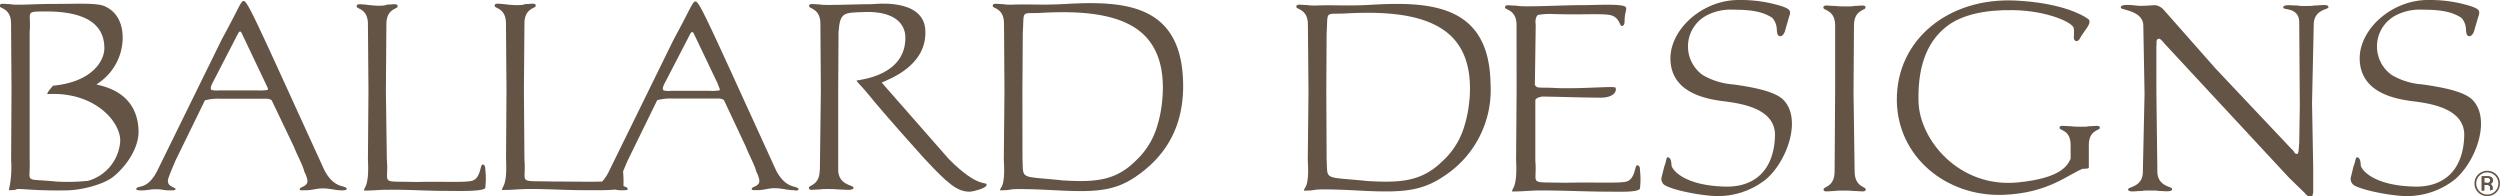
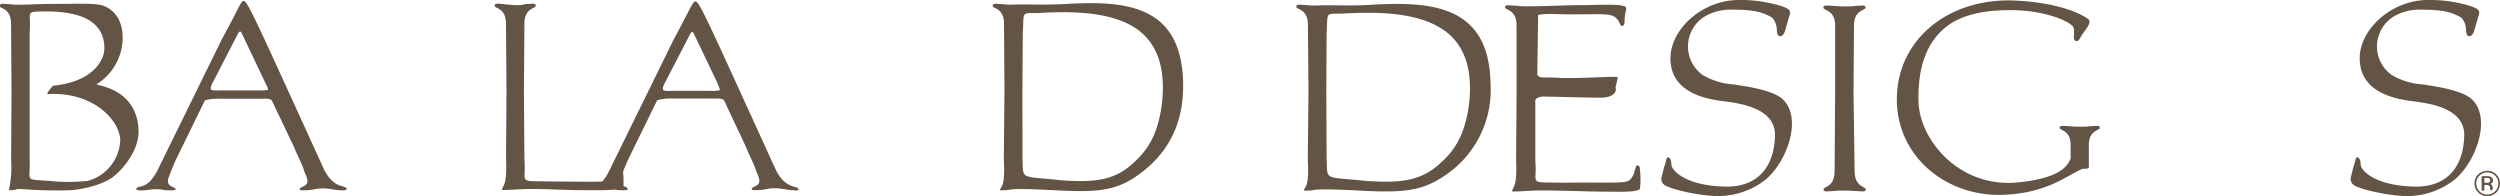
<svg xmlns="http://www.w3.org/2000/svg" id="Layer_1" data-name="Layer 1" viewBox="0 0 384.51 30.2">
  <defs>
    <style>.cls-1{fill:#635446;}</style>
  </defs>
  <path class="cls-1" d="M123.56,35.47c-.26-.6-1.88.09-3.43-2.83l-6.82-14.93c-4.21-9.2-5.14-11.09-5.59-11.09s-.68.94-3.35,5.84l-10,20.37a6.64,6.64,0,0,1-1,1.49c-1.63.07-4.33,0-7.39,0-5.91-.15-4.23.48-4.57-3.39l-.08-10.61.08-10.3c0-2.32,1.64-2.32,1.72-2.66.15-.59-.81-.34-1.3-.34-.8,0-.09.17-1.7.17a19,19,0,0,1-2-.17c-.48,0-1.43-.25-1.28.34.08.34,1.72.34,1.72,2.66l.08,10.23-.07,10.59c.21,4.27-.62,4.18-.62,4.78,1.86,0,2.28-.14,4.14-.14l-.86,0c3.07-.07,6.15.17,9.22.17h1.16l.36,0,.54,0a27.38,27.38,0,0,0,2.81-.09,4.67,4.67,0,0,0,1.1.1c.52,0,1,0,.85-.26s-.37-.24-.64-.4a17,17,0,0,0-.06-2.23c.29-.71.63-1.5.7-1.66l4.55-9.3a7.82,7.82,0,0,1,2.41-.25h5.93c1.13,0,1.54-.07,1.93.25l3.4,7.23c.4,1.09,1.37,2.84,1.55,3.7a5.92,5.92,0,0,1,.46,1.19c.26,1.11-1,1.12-1.12,1.45s.33.26.86.26c1.13,0,1.54-.29,2.67-.29s1.91.31,3,.31C123.09,35.75,123.66,35.71,123.56,35.47ZM111.4,20.3a7.13,7.13,0,0,1-1.53.07H104a3.66,3.66,0,0,1-1.13-.05c-.48-.16.18-1.24.31-1.5l3.69-7.13c.25-.48.45-.48.65,0l3.61,7.56C111.16,19.48,111.61,20.23,111.4,20.3Z" transform="translate(-0.75 -6.4)" />
-   <path class="cls-1" d="M60,35.57l.86,0c-1.86,0-2.26.14-4.13.14,0-.59.83-.51.61-4.78l.08-10.6-.08-10.22c0-2.32-1.64-2.32-1.72-2.66-.15-.59.8-.35,1.28-.35a17.94,17.94,0,0,0,2,.18c1.62,0,.9-.18,1.71-.18.48,0,1.43-.24,1.28.35-.08.34-1.71.34-1.71,2.66l-.08,10.3L60.25,31c.35,3.87-1.33,3.24,4.58,3.39,3.8-.1,7,.1,8.38-.15,1.54-.29,1.35-2.59,1.78-2.54s.4.64.4.72a12.87,12.87,0,0,1,0,2.89c-.34.59-4.34.45-6.12.45-3.08,0-6.15-.24-9.23-.16Z" transform="translate(-0.75 -6.4)" />
-   <path class="cls-1" d="M126.85,32.58,127,20.36l-.07-10.28c0-2.33-1.63-2.33-1.72-2.67-.15-.59.8-.34,1.29-.34.81,0,0,.09,1.63.09,2.35,0,4.65-.12,6.76-.12.31,0,7.91-1,8.18,4,.29,5.46-5.51,7.5-6.71,8.06L146.7,30.88c4.73,4.73,5.85,3.28,5.79,4-.05.47-2.14,1-2.5,1-2,.06-3.49-1.25-7.16-5.19,0,0-6-6.64-8.71-10-.8-1-1.79-1.88-1.6-1.91.88-.16,7.53-.88,7.48-6.62,0-1.79-1.28-4.07-6.28-3.91-3.12.13-3.78-.07-4,3.09l-.05,8.79,0,12.38c0,2.33,2.26,2.36,2.34,2.7.15.59-1.43.34-1.91.34-.81,0-.43-.08-2-.08s-.82.08-1.63.08c-.49,0-1.44.25-1.29-.34.09-.34,1.65-.37,1.65-2.7Z" transform="translate(-0.75 -6.4)" />
  <path class="cls-1" d="M54.07,35.41c-.27-.61-1.88.09-3.43-2.84L43.82,17.64c-4.21-9.2-5.14-11.09-5.59-11.09s-.68,1-3.34,5.85l-10,20.36c-1.55,2.92-2.92,2.06-3.18,2.66-.1.24.47.27.71.27,1.05,0,1.29-.18,2.38-.18s.93.17,2.07.17c.53,0,1,0,.86-.26s-1.38-.34-1.12-1.46c.12-.51,1-2.55,1.12-2.84l4.54-9.29a7.92,7.92,0,0,1,2.41-.24h5.93c1.14,0,1.54-.08,1.93.24L46,29.07c.4,1.09,1.37,2.83,1.54,3.69A5.63,5.63,0,0,1,48,33.94c.26,1.12-.95,1.13-1.12,1.47s.34.25.86.25c1.14,0,1.54-.28,2.67-.28s1.92.3,3,.3C53.6,35.68,54.17,35.65,54.07,35.41ZM41.91,20.23a6.44,6.44,0,0,1-1.52.07H34.46a3.66,3.66,0,0,1-1.13-.05c-.47-.16.19-1.24.32-1.5l3.68-7.13c.25-.49.45-.49.65,0l3.6,7.57C41.67,19.41,42.12,20.17,41.91,20.23Z" transform="translate(-0.75 -6.4)" />
  <path class="cls-1" d="M15.62,19.35a8.48,8.48,0,0,0,4-7.13c0-2-.73-4-2.84-4.89C15.6,6.82,12.26,7,9.65,7c-3.24,0-4.34.12-6,.12s-.82-.09-1.63-.09c-.48,0-1.43-.24-1.29.36.09.33,1.72.33,1.72,2.66l.07,10.28L2.46,31a16.08,16.08,0,0,1-.35,4.65c1.86,0,.38-.26,2.25-.15,1.26.08,3.47.24,6.54.18,2.19,0,5.8-.86,7.35-2.16,2.23-1.84,3.86-4.62,3.81-6.94C21.92,19.85,15.34,19.57,15.62,19.35Zm3.6,9a6.8,6.8,0,0,1-4.92,5.86,29.59,29.59,0,0,1-4.93.11c-5.2-.53-3.88.46-4.06-3.51l0-10.64,0-8.79c.27-3.27-.87-3.19,2.49-3.22,5,0,9,1.3,9,5.66,0,1.91-1.85,5.19-7.9,5.76-.47.56-1.12,1.31-.77,1.29C15.62,20.47,19.58,25.52,19.22,28.38Z" transform="translate(-0.75 -6.4)" />
  <path class="cls-1" d="M164.82,7c-3.83.23-5.64,0-8.45.12-1.61,0-.82-.09-1.63-.09-.48,0-1.43-.24-1.29.35.09.33,1.72.33,1.72,2.66l.07,10.28L155.14,31c.27,4.41-.57,4.07-.57,4.67,1.86,0,1.14-.19,3-.19,2.06,0,3.89.11,5.82.2,5.82.3,8.84.11,12.1-2.15,3.69-2.53,7.37-6.74,7.23-14.31C182.51,7.18,173.94,6.49,164.82,7Zm14.7,14.66a19.18,19.18,0,0,1-.9,4.49,11.75,11.75,0,0,1-3.22,5c-3.13,3.13-6.4,3.28-11.18,3-6.76-.73-6.05,0-6.21-3.39L158,20.2l.06-8.8c.22-3.35-.33-2.94,2.42-3,5.1-.3,11.12-.23,15,2.38C178.34,12.72,180,16.14,179.52,21.69Z" transform="translate(-0.75 -6.4)" />
  <path class="cls-1" d="M319.22,30.84V28.68c0-2.22-1.6-2.22-1.69-2.55-.14-.56.79-.33,1.27-.33.79,0,.43.09,2,.09s.85-.09,1.64-.09c.47,0,1.41-.23,1.26.33-.08.33-1.68.33-1.68,2.55v3.24s.14.49-.42.4c-.15,0-.3.15-.42,0-2.23.81-5.35,3.82-12.41,4.05-8.74.27-16.17-5.88-16.28-14.49-.11-9.4,8-15.93,18.35-15.39,6.57.34,9.94,2,11.09,2.84.74.56-.8,2-1.24,2.91-.19.4-.47.51-.58.49-.68-.15-.23-.85-.41-2-.14-.88-4.08-2.68-9.28-2.77-4.43-.08-7.87.73-10.09,2.37-3.66,2.7-4.61,7.16-4.51,11.62.12,6,6.3,13.38,15.25,12.51,6.78-.66,7.68-2.67,8.13-3.6Z" transform="translate(-0.75 -6.4)" />
  <path class="cls-1" d="M211.75,7.13c-3.9.23-5.75,0-8.62.12-1.64,0-.83-.08-1.67-.08-.49,0-1.46-.25-1.31.34.09.35,1.76.35,1.76,2.66L202,20.43l-.11,10.62c.28,4.4-.59,4.07-.59,4.67,1.91,0,1.18-.19,3.08-.19,2.1,0,4,.11,5.94.21,5.94.29,9,.1,12.36-2.15A15.79,15.79,0,0,0,230,19.3C229.82,7.28,221.07,6.59,211.75,7.13Zm15,14.64a19.06,19.06,0,0,1-.92,4.48,11.75,11.75,0,0,1-3.29,5c-3.19,3.12-6.53,3.27-11.4,3-6.92-.72-6.18,0-6.35-3.37l-.05-10.61.05-8.78c.22-3.34-.33-2.93,2.48-3,5.21-.3,11.34-.23,15.3,2.38C225.55,12.81,227.23,16.23,226.76,21.77Z" transform="translate(-0.75 -6.4)" />
-   <path class="cls-1" d="M249.22,19.88c.26.59-.34,1.57-2.34,1.54-2.33,0-6.58-.14-8.91-.17-.31.07-.87.12-1.08.53l0,9.35c.35,3.86-1.37,3.23,4.68,3.38,3.87-.11,7.83.1,9.18-.15,1.58-.29,1.38-2.59,1.83-2.54s.4.64.4.72a12.13,12.13,0,0,1,0,2.88c-.34.59-3.14.46-5,.46-3.13,0-8.2-.25-11.34-.17l.89,0c-1.9,0-2.32.14-4.22.14,0-.6.84-.51.62-4.78l.08-10.57L234,10.26c0-2.32-1.66-2.32-1.75-2.66-.15-.59.81-.34,1.32-.34.82,0,.43.11,2.09.11,2.88,0,5.75-.18,8.63-.18,1.82,0,6.18-.27,6.51.32.22.37-.18.72-.18,2.17,0,.08,0,.68-.4.72s-.33-1.41-1.9-1.7c-1.36-.24-4.68,0-8.56-.14a11.59,11.59,0,0,0-2.44.13s-.55.27-.37,1.57l-.13,9.19c.3.49.57.39,1,.43.65,0,1.36,0,2.46.07,4,.12,8.79-.34,8.93-.07Z" transform="translate(-0.75 -6.4)" />
+   <path class="cls-1" d="M249.22,19.88c.26.59-.34,1.57-2.34,1.54-2.33,0-6.58-.14-8.91-.17-.31.07-.87.12-1.08.53l0,9.35c.35,3.86-1.37,3.23,4.68,3.38,3.87-.11,7.83.1,9.18-.15,1.58-.29,1.38-2.59,1.83-2.54s.4.64.4.72a12.13,12.13,0,0,1,0,2.88c-.34.59-3.14.46-5,.46-3.13,0-8.2-.25-11.34-.17l.89,0c-1.9,0-2.32.14-4.22.14,0-.6.84-.51.62-4.78l.08-10.57L234,10.26c0-2.32-1.66-2.32-1.75-2.66-.15-.59.81-.34,1.32-.34.82,0,.43.11,2.09.11,2.88,0,5.75-.18,8.63-.18,1.82,0,6.18-.27,6.51.32.22.37-.18.72-.18,2.17,0,.08,0,.68-.4.72s-.33-1.41-1.9-1.7c-1.36-.24-4.68,0-8.56-.14a11.59,11.59,0,0,0-2.44.13l-.13,9.19c.3.49.57.39,1,.43.65,0,1.36,0,2.46.07,4,.12,8.79-.34,8.93-.07Z" transform="translate(-0.75 -6.4)" />
  <path class="cls-1" d="M284.63,7.39c1.69,0,.88-.09,1.71-.09.5,0,1.47-.25,1.32.34-.09.34-1.76.34-1.76,2.66l-.07,10.27L286,32.76c0,2.31,1.6,2.35,1.69,2.69.15.59-.82.34-1.32.34-.83,0-.5-.08-2.15-.08s-.84.08-1.67.08c-.5,0-1.47.25-1.31-.34.09-.34,1.68-.38,1.68-2.69L283,20.57,283,10.3C283,8,281.3,8,281.21,7.64c-.16-.59.81-.34,1.31-.34.83,0,.45.09,2.11.09Z" transform="translate(-0.75 -6.4)" />
-   <path class="cls-1" d="M356.49,36.06c0,.42-.11.54-.33.54a.93.93,0,0,1-.87-.46l-2.5-2.43L333.92,13.39c-.22-.21-1-1.27-1.17-1-.46,0-.26.74-.34,1.08l0,7.09.15,12.19c0,2.31,2.16,2.31,2.25,2.66.15.59-1.2.37-1.7.37-.82,0,0-.08-1.61-.08s-.84.08-1.67.08c-.49,0-1.9.27-1.75-.31.09-.35,2.25-.35,2.25-2.66l.26-12-.19-10.46c0-2.31-3.37-2.4-3.45-2.74-.2-.79,2.39-.31,2.88-.31.83,0,2.4-.11,2.4-.11a2.18,2.18,0,0,1,1.3.71l8,9.06,11.67,12.36c.47.33.4.8.88.74.26,0,.23-1.29.3-1.63l.09-5.79-.09-12.78c0-2.32-2.36-1.91-2.45-2.25-.14-.59,1.32-.37,1.81-.37.83,0,0,.08,1.62.08s.83-.08,1.67-.08c.49,0,2-.28,1.83.31-.09.34-2.25.34-2.25,2.66l-.26,12.06.18,10,0-4.76,0,5.19v3.39Z" transform="translate(-0.75 -6.4)" />
  <path class="cls-1" d="M362.81,34.89a1.19,1.19,0,0,1-.52-1.09l.43-1.78c.37-.85.27-1.55.66-1.41s.44.74.46,1.16c0,.67,1.88,3.2,8.32,3.33,4.36.09,7.44-2.4,7.6-7.8.12-4.26-5.25-5-8.08-5.35-3.31-.43-7.88-1.64-8-6.44-.09-4.64,5-9.19,10.64-9.11a20.78,20.78,0,0,1,6.61,1c.92.36,1.39.56,1,1.54l-.69,2.36c-.18.42-.43.67-.69.67-.45,0-.5-.57-.52-1a2.82,2.82,0,0,0-.69-1.82c-1.44-.93-3.12-1.26-6-1.26a8,8,0,0,0-3.88.76,5.39,5.39,0,0,0-.83,9.3,10.81,10.81,0,0,0,4.66,1.43c2.66.37,6.34,1,7.7,2.34,2.9,2.85.71,9.35-2.61,12.23a11.87,11.87,0,0,1-7.89,2.6c-2.4-.1-6.54-.93-7.74-1.69Z" transform="translate(-0.75 -6.4)" />
  <path class="cls-1" d="M256.8,34.89a1.17,1.17,0,0,1-.52-1.09l.44-1.78c.36-.85.26-1.55.65-1.41s.43.74.46,1.16c0,.67,1.88,3.2,8.32,3.33,4.35.09,7.44-2.4,7.6-7.8.12-4.26-5.25-5-8.08-5.35-3.31-.43-7.89-1.64-8-6.44-.08-4.64,5-9.19,10.64-9.11a20.85,20.85,0,0,1,6.62,1c.92.36,1.39.56,1,1.54l-.68,2.36c-.18.42-.43.67-.69.67-.46,0-.5-.57-.53-1a2.88,2.88,0,0,0-.68-1.82c-1.44-.93-3.12-1.26-6-1.26a8,8,0,0,0-3.87.76,5.4,5.4,0,0,0-.83,9.3,10.75,10.75,0,0,0,4.66,1.43c2.66.37,6.35,1,7.69,2.34,2.91,2.85.71,9.35-2.6,12.23a11.89,11.89,0,0,1-7.89,2.6c-2.41-.1-6.54-.93-7.74-1.69Z" transform="translate(-0.75 -6.4)" />
  <path class="cls-1" d="M384,34.89a.64.64,0,0,0-.38-.2.8.8,0,0,0,.32-.11.5.5,0,0,0,.21-.43.56.56,0,0,0-.35-.55,1.64,1.64,0,0,0-.58-.07h-.76v2.15h.37v-.85h.31a.85.85,0,0,1,.43.08.52.52,0,0,1,.21.49l0,.28.32-.13v-.32A.68.68,0,0,0,384,34.89Zm-.44-.37a1.25,1.25,0,0,1-.38,0h-.35v-.78h.33a1.07,1.07,0,0,1,.47.08.38.38,0,0,1-.07.65Z" transform="translate(-0.75 -6.4)" />
  <path class="cls-1" d="M384.69,33.23a2,2,0,0,0-2.78,0,1.83,1.83,0,0,0-.57,1.38,1.85,1.85,0,0,0,.57,1.39,2,2,0,0,0,2.78,0,1.89,1.89,0,0,0,.56-1.39A1.86,1.86,0,0,0,384.69,33.23Zm-.18,2.59a1.68,1.68,0,0,1-1.21.5,1.69,1.69,0,0,1-1.69-1.71,1.59,1.59,0,0,1,.49-1.19,1.62,1.62,0,0,1,1.2-.5,1.7,1.7,0,0,1,1.21,2.9Z" transform="translate(-0.75 -6.4)" />
  <path class="cls-1" d="M384,34.89a.64.64,0,0,0-.38-.2.8.8,0,0,0,.32-.11.5.5,0,0,0,.21-.43.56.56,0,0,0-.35-.55,1.64,1.64,0,0,0-.58-.07h-.76v2.15h.37v-.85h.31a.85.85,0,0,1,.43.08.52.52,0,0,1,.21.49l0,.28.32-.13v-.32A.68.68,0,0,0,384,34.89Zm-.44-.37a1.25,1.25,0,0,1-.38,0h-.35v-.78h.33a1.07,1.07,0,0,1,.47.08.38.38,0,0,1-.07.65Z" transform="translate(-0.75 -6.4)" />
-   <path class="cls-1" d="M384,34.89a.64.64,0,0,0-.38-.2.8.8,0,0,0,.32-.11.5.5,0,0,0,.21-.43.56.56,0,0,0-.35-.55,1.64,1.64,0,0,0-.58-.07h-.76v2.15h.37v-.85h.31a.85.85,0,0,1,.43.08.52.52,0,0,1,.21.49l0,.28.32-.13v-.32A.68.68,0,0,0,384,34.89Zm-.44-.37a1.25,1.25,0,0,1-.38,0h-.35v-.78h.33a1.07,1.07,0,0,1,.47.08.38.38,0,0,1-.07.65Z" transform="translate(-0.75 -6.4)" />
</svg>